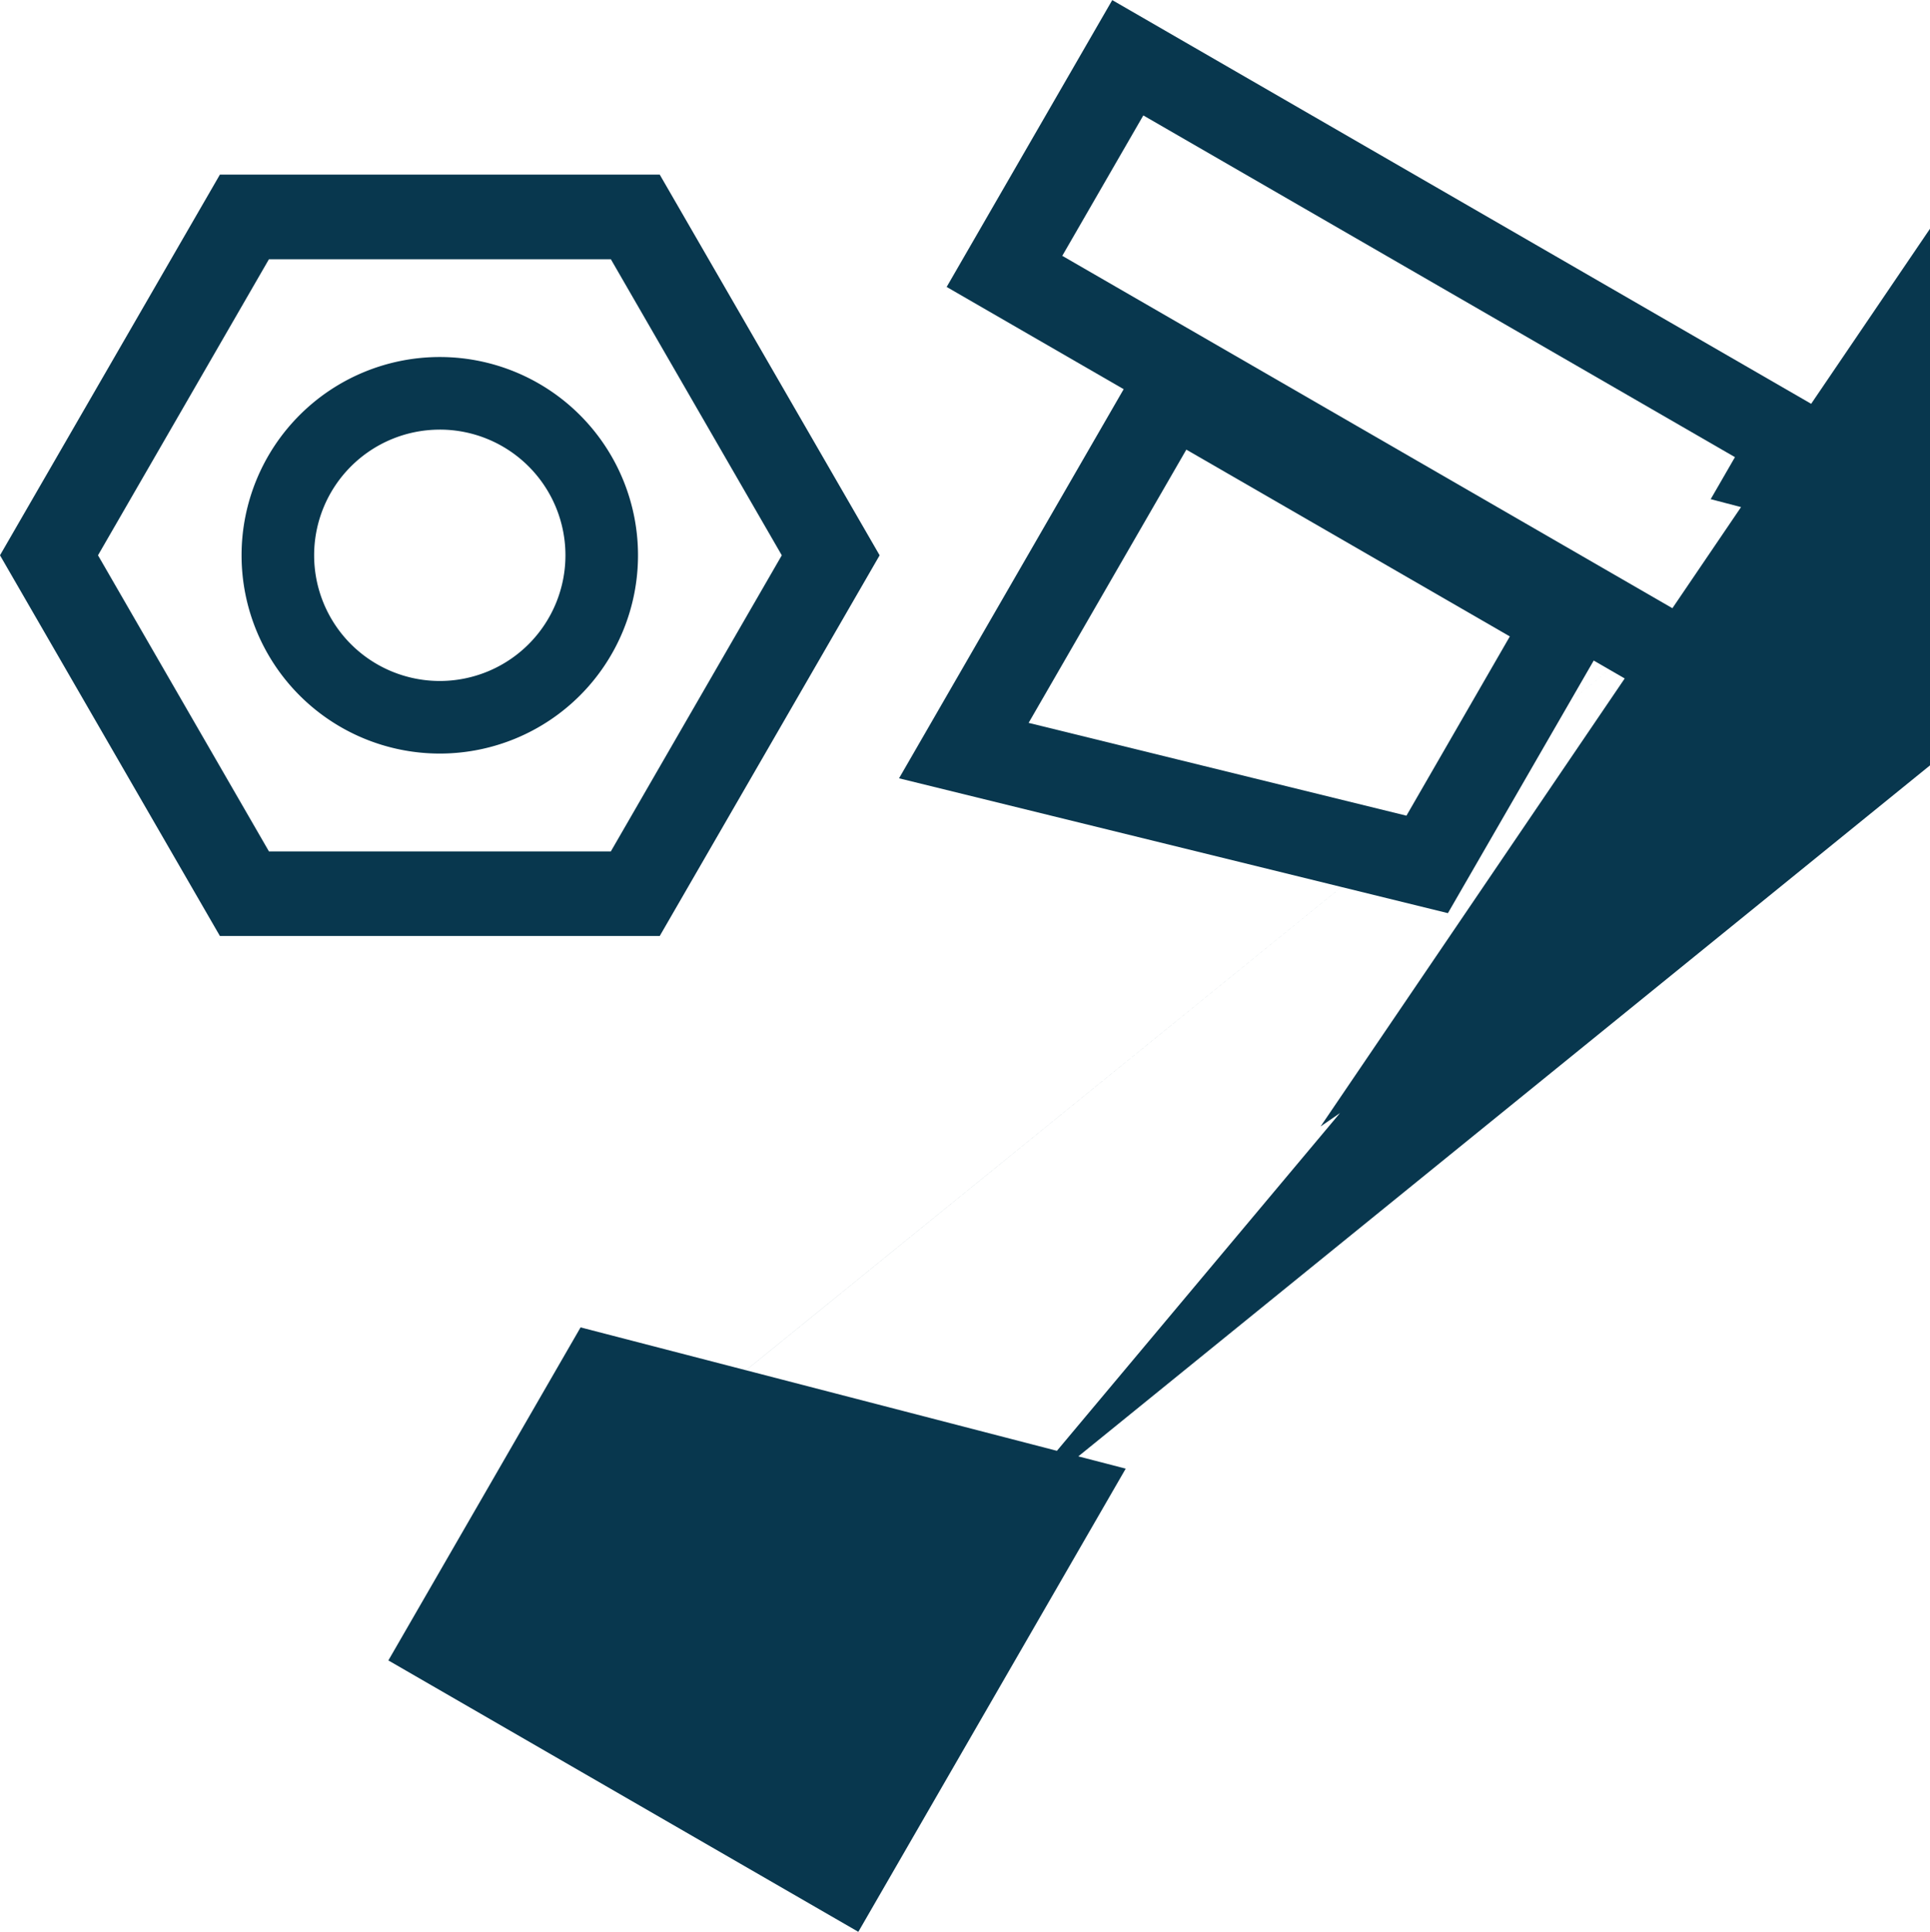
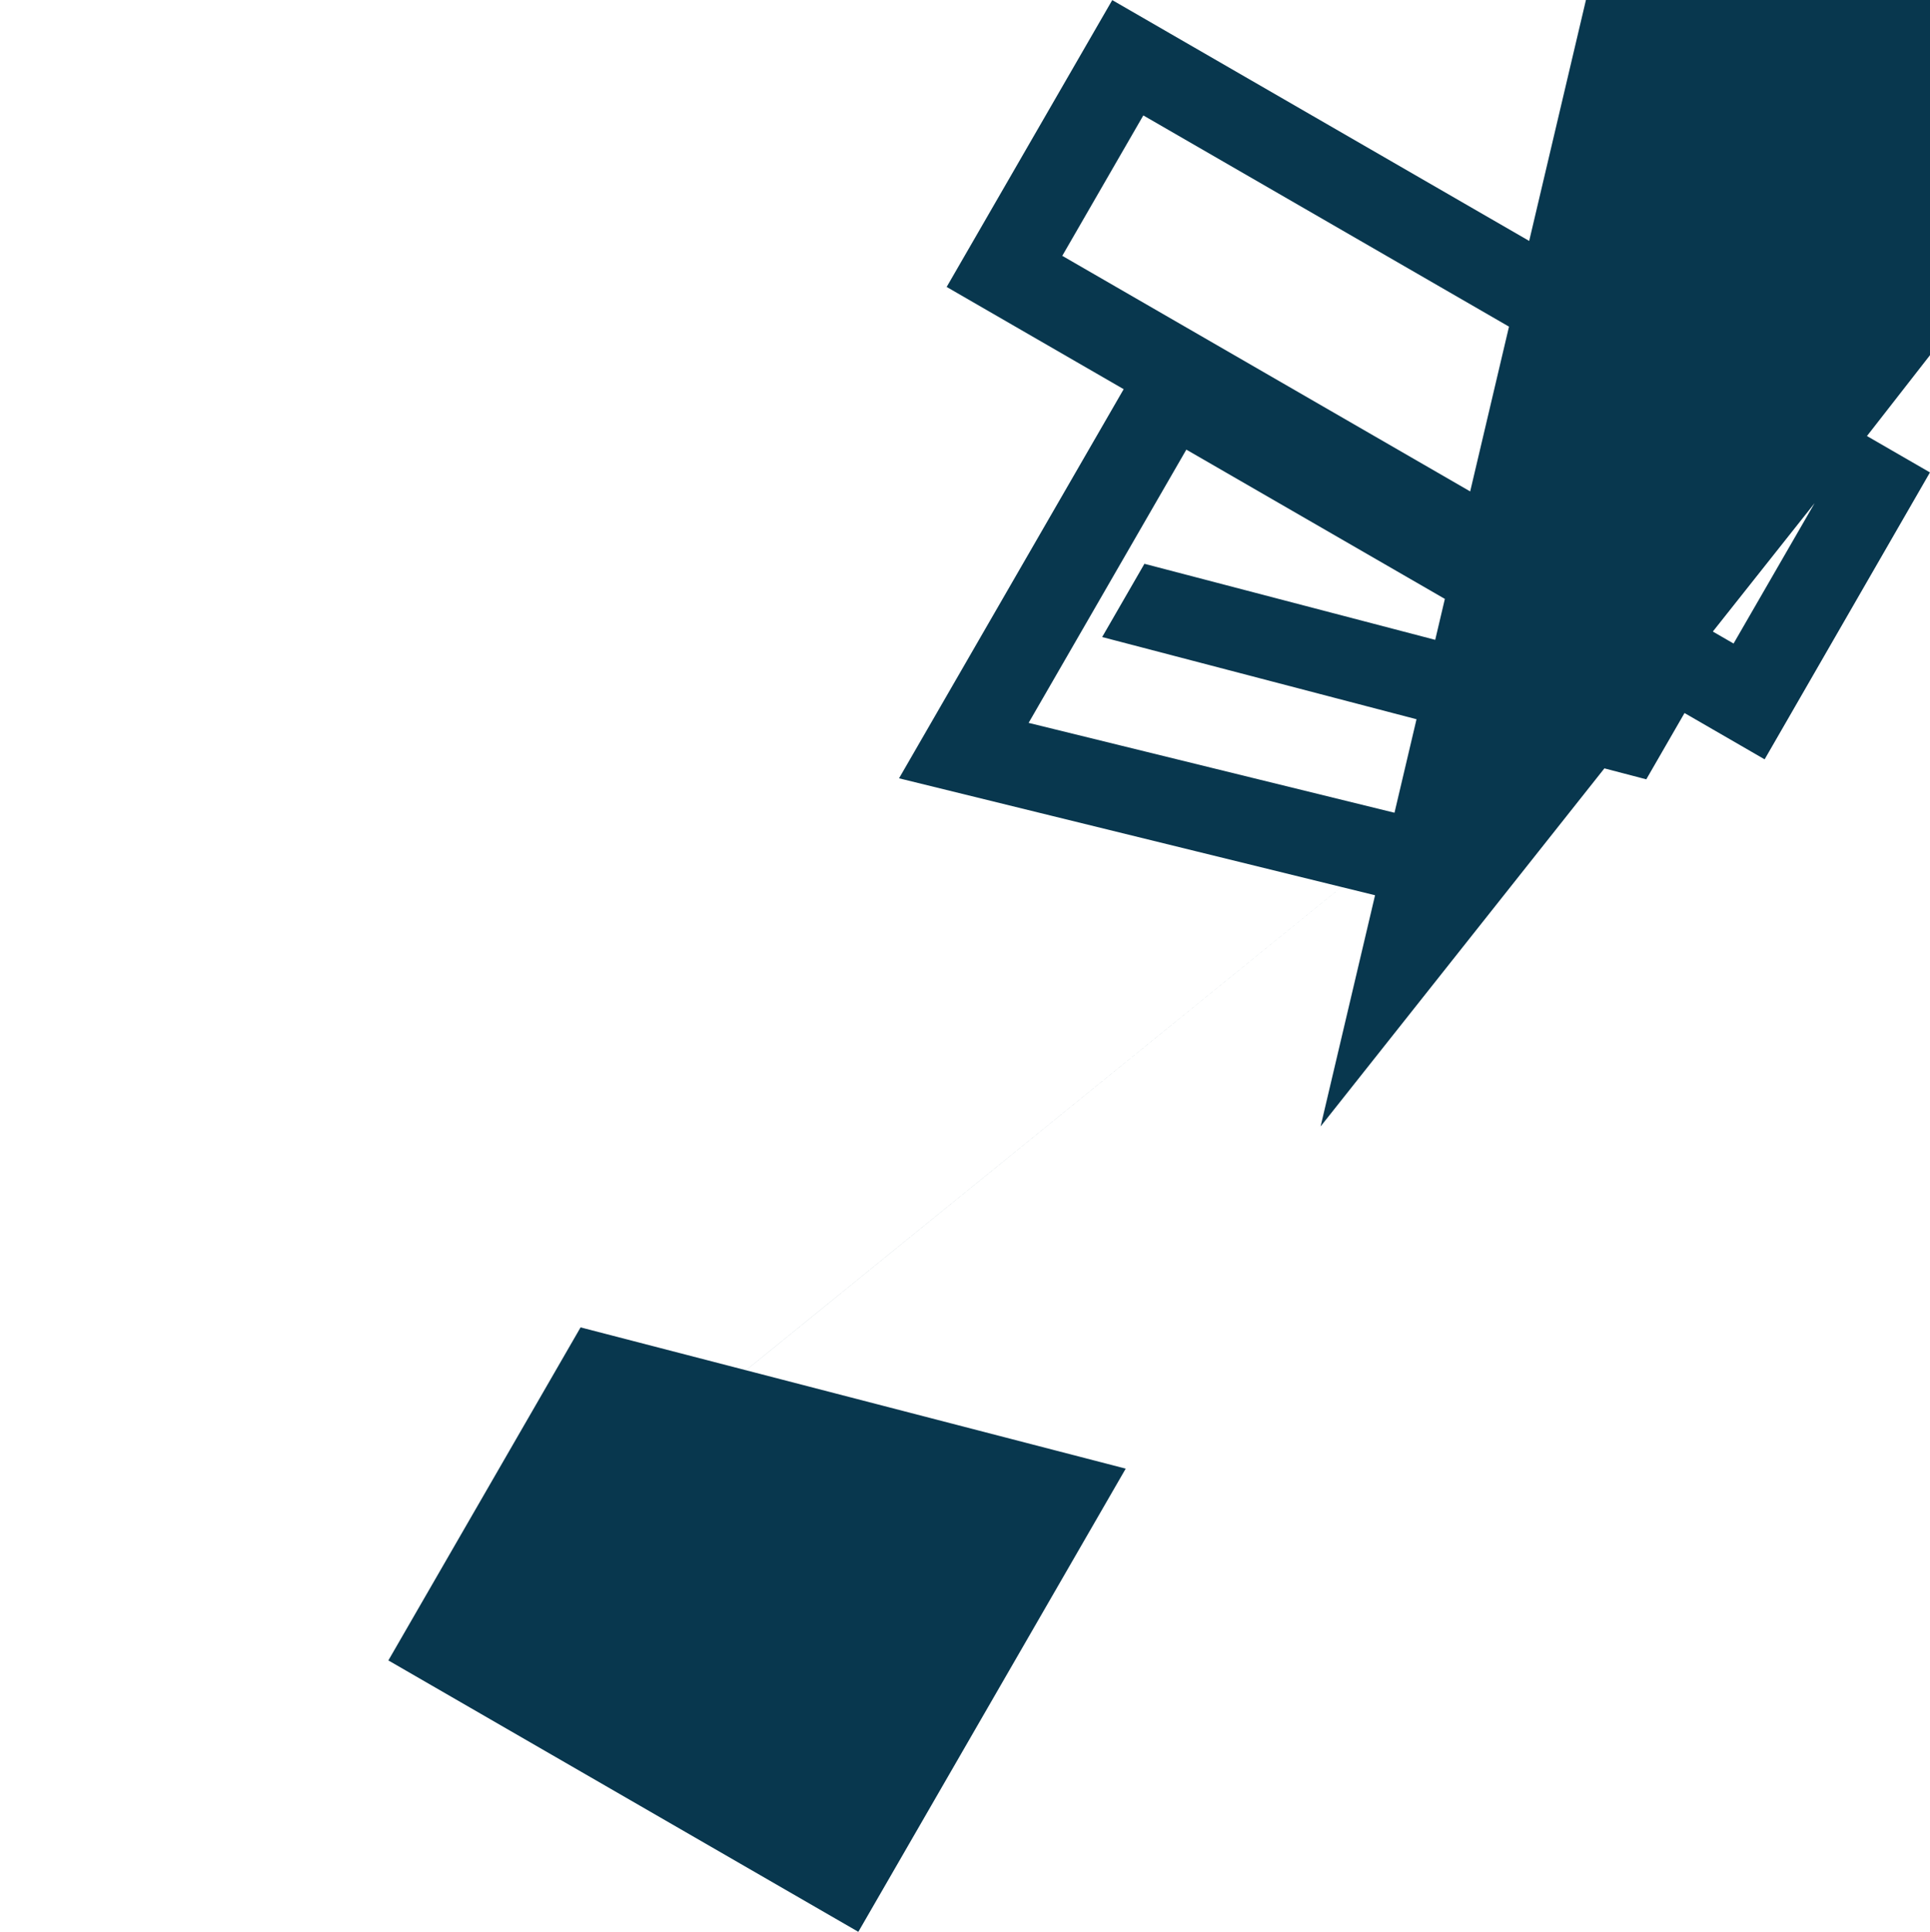
<svg xmlns="http://www.w3.org/2000/svg" width="96.889" height="96.958" viewBox="0 0 96.889 96.958">
  <defs>
    <style>.a{fill:#08374e;}</style>
  </defs>
  <g transform="translate(-19.58 -18.889)">
-     <path class="a" d="M151.159,218.506a9.951,9.951,0,1,0-9.951-9.951A9.951,9.951,0,0,0,151.159,218.506Zm0-16.259a6.308,6.308,0,1,1-6.308,6.308A6.308,6.308,0,0,1,151.159,202.248Zm0,0" transform="translate(-109.501 -161.796)" />
-     <path class="a" d="M52.7,144.993l11.039-19.106L52.7,106.78H30.619L19.58,125.886l11.039,19.106H52.7ZM33.081,111.027H50.246l8.581,14.86-8.581,14.86H33.081L24.5,125.886Zm0,0" transform="translate(0 -79.127)" />
-     <path class="a" d="M243.128,33.291l8.886,5.131-11.277,19.53,27.555,6.768,7.319-12.678L284.191,57l8.3-14.4-41.05-23.706-8.315,14.4Zm23.078,26.536L247.242,55.17l7.918-13.714L271.4,50.831l-5.192,9ZM286.7,44.142l-4.068,7.046-33.7-19.459L253,24.682Zm0,0-71.6,58.083,23.594,13.622L252.117,92.6l-27.367-7.09-9.652,16.72Zm30.55-6.92-8.5,14.741-16.238-9.375,5.914-10.245L245.649,95.3Zm0,0,18.375-23.556-27.315-7.141-2.123,3.677L261.9,75.425Zm0,0-6.329,10.185-27.315-7.141-2.122,3.676,27.316,7.141,2.121-3.676Zm0,0" transform="translate(-176.024 0)" />
+     <path class="a" d="M243.128,33.291l8.886,5.131-11.277,19.53,27.555,6.768,7.319-12.678L284.191,57l8.3-14.4-41.05-23.706-8.315,14.4Zm23.078,26.536L247.242,55.17l7.918-13.714L271.4,50.831l-5.192,9ZM286.7,44.142l-4.068,7.046-33.7-19.459L253,24.682Zm0,0-71.6,58.083,23.594,13.622L252.117,92.6l-27.367-7.09-9.652,16.72ZL245.649,95.3Zm0,0,18.375-23.556-27.315-7.141-2.123,3.677L261.9,75.425Zm0,0-6.329,10.185-27.315-7.141-2.122,3.676,27.316,7.141,2.121-3.676Zm0,0" transform="translate(-176.024 0)" />
  </g>
</svg>